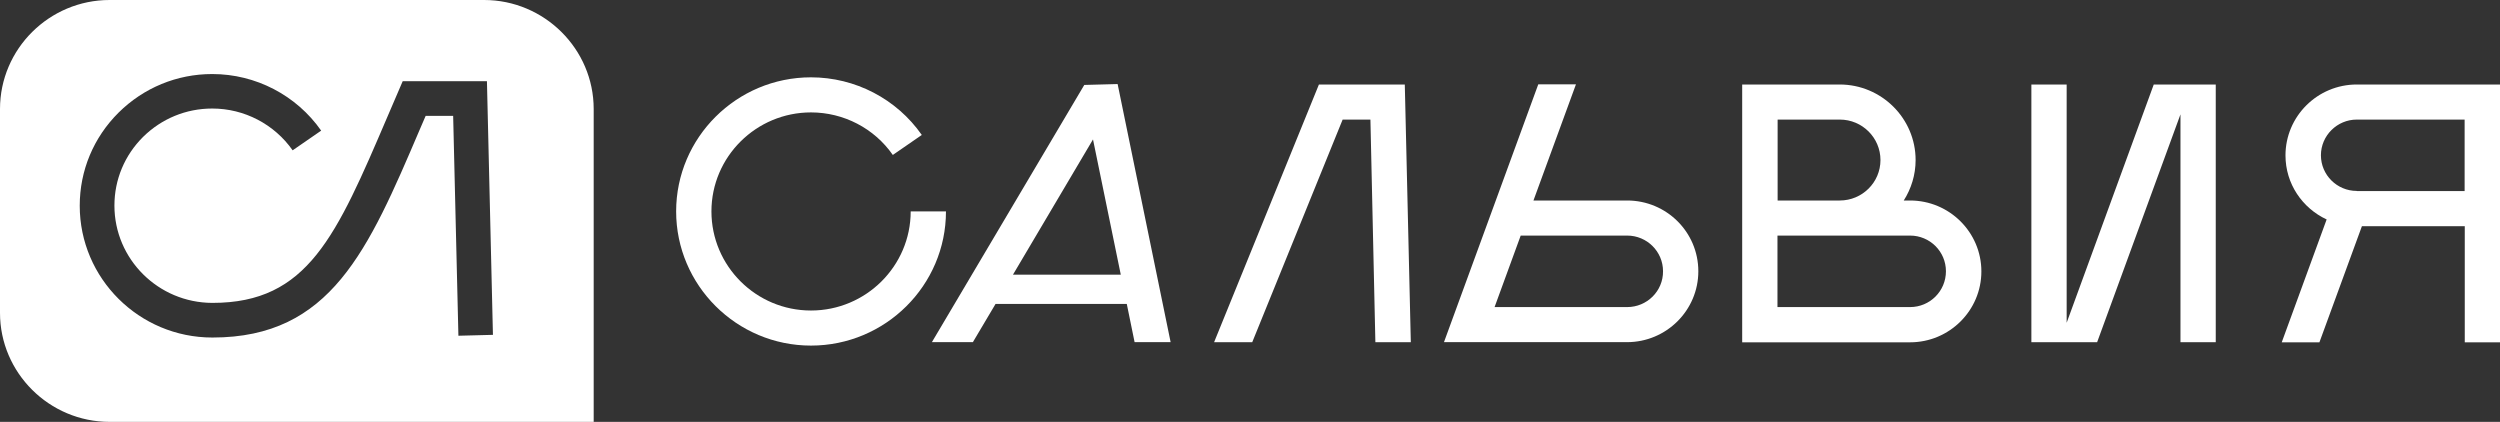
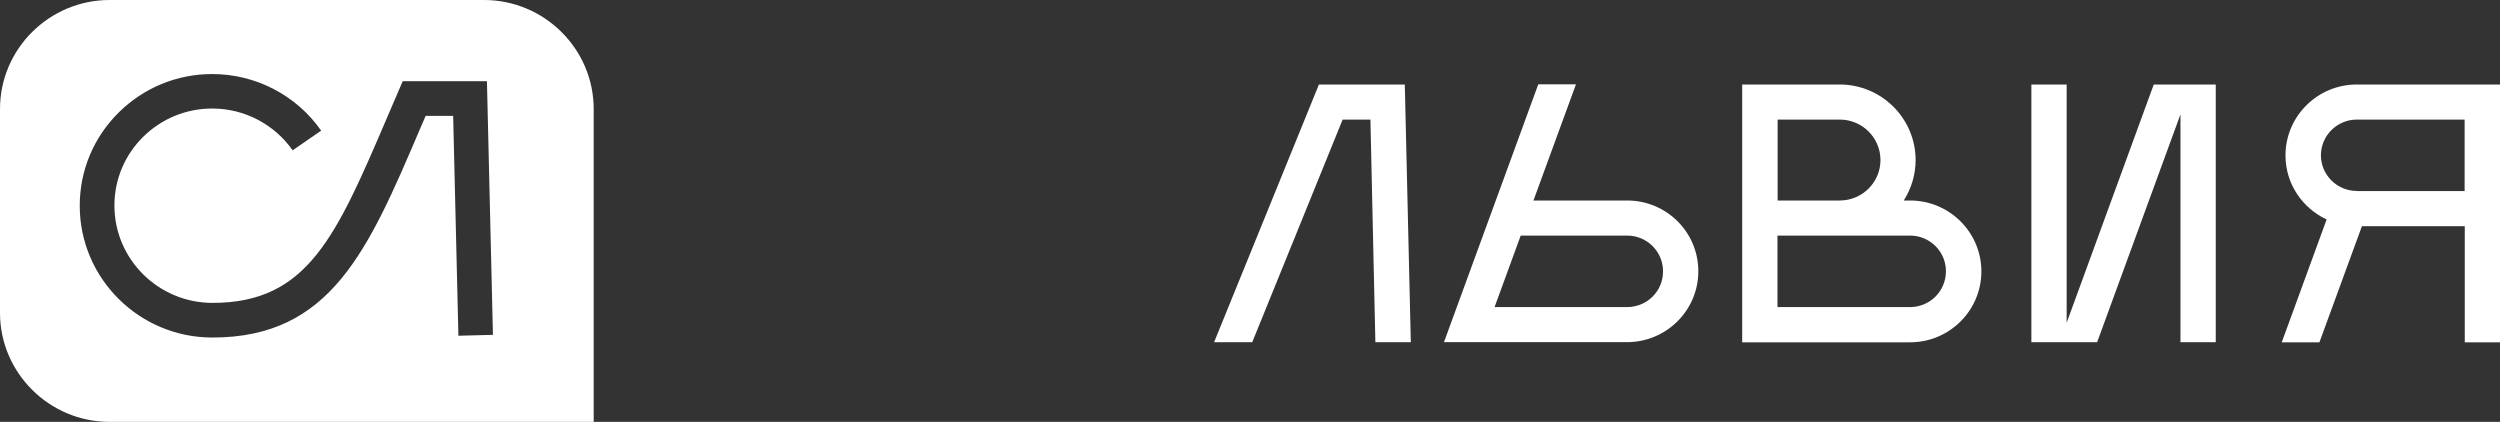
<svg xmlns="http://www.w3.org/2000/svg" width="160" height="27" viewBox="0 0 160 27" fill="none">
  <rect x="0" y="0" width="160" height="27" fill="#333333" stroke="none" />
  <g clip-path="url(#clip0_1_229)">
-     <path d="M58.284 13.529C58.284 17.026 55.42 19.873 51.903 19.873C48.386 19.873 45.532 17.026 45.532 13.529C45.532 10.032 48.395 7.194 51.903 7.194C53.988 7.194 55.949 8.207 57.14 9.917L58.995 8.637C57.38 6.325 54.728 4.949 51.903 4.949C47.146 4.949 43.273 8.8 43.273 13.529C43.273 18.258 47.146 22.118 51.903 22.118C56.66 22.118 60.542 18.268 60.542 13.529H58.284Z" fill="white" />
-     <path d="M69.394 5.436L59.641 21.898H62.264L63.715 19.452H72.114L72.614 21.898H74.92L71.528 5.379L69.394 5.436ZM64.83 17.579L69.952 8.923L71.73 17.579H64.83Z" fill="white" />
    <path d="M84.411 5.408L77.703 21.899H80.144L85.929 7.653H87.707L88.024 21.899H90.292L89.907 5.408H84.411Z" fill="white" />
    <path d="M104.138 12.832H98.141L100.861 5.398H98.449L92.414 21.898H94.028H94.817H104.128C106.646 21.898 108.693 19.863 108.693 17.36C108.693 14.857 106.656 12.832 104.138 12.832ZM104.138 19.653H95.653L97.325 15.077H104.138C105.406 15.077 106.434 16.099 106.434 17.36C106.444 18.631 105.406 19.653 104.138 19.653Z" fill="white" />
    <path d="M122.244 12.832H121.84C122.32 12.077 122.599 11.188 122.599 10.243C122.599 7.577 120.418 5.408 117.737 5.408H113.758H112.019H111.5V21.908H113.086H113.758H122.244C124.761 21.908 126.808 19.873 126.808 17.37C126.808 14.867 124.761 12.832 122.244 12.832ZM117.746 7.653C119.188 7.653 120.35 8.819 120.35 10.243C120.35 11.676 119.178 12.832 117.746 12.832H114.171H113.768V7.653H117.746ZM122.244 19.653H113.758V15.077H114.162H117.737H122.244C123.512 15.077 124.54 16.099 124.54 17.36C124.54 18.631 123.512 19.653 122.244 19.653Z" fill="white" />
    <path d="M159.984 5.408H157.736H150.836C148.318 5.408 146.271 7.443 146.271 9.946C146.271 11.762 147.348 13.319 148.905 14.045L146.031 21.908H148.443L151.163 14.475H157.745V21.908H160.004V5.408H159.984ZM150.836 12.22C149.568 12.22 148.539 11.198 148.539 9.937C148.539 8.676 149.577 7.653 150.836 7.653H157.736V12.23H150.836V12.22Z" fill="white" />
    <path d="M139.55 5.408H137.84L132.266 20.657V5.408H130.008V21.899H131.805H134.217L139.55 7.319V21.899H141.808V5.408H139.579H139.55Z" fill="white" />
    <path d="M30.981 0H7.015C3.152 0 0 3.134 0 6.975V20.026C0 23.857 3.152 27 7.015 27H37.996V6.975C37.996 3.134 34.835 0 30.981 0ZM29.338 21.487L29.002 7.414H27.243L26.859 8.303C23.563 16.022 21.17 21.602 13.598 21.602H13.588C8.908 21.602 5.103 17.819 5.103 13.166C5.103 10.911 5.987 8.799 7.592 7.204C9.196 5.618 11.32 4.739 13.578 4.739H13.588C16.365 4.739 18.969 6.096 20.555 8.36L18.729 9.621C17.557 7.949 15.635 6.946 13.588 6.946C13.588 6.946 13.588 6.946 13.578 6.946C11.906 6.946 10.34 7.596 9.158 8.761C7.976 9.936 7.323 11.494 7.323 13.156C7.323 16.586 10.129 19.376 13.588 19.385H13.598C19.7 19.385 21.516 15.134 24.812 7.433L25.773 5.197H31.164L31.548 21.43L29.338 21.487Z" fill="white" />
  </g>
  <defs>
    <clipPath id="clip0_1_229">
      <rect width="160" height="27" fill="white" />
    </clipPath>
  </defs>
</svg>